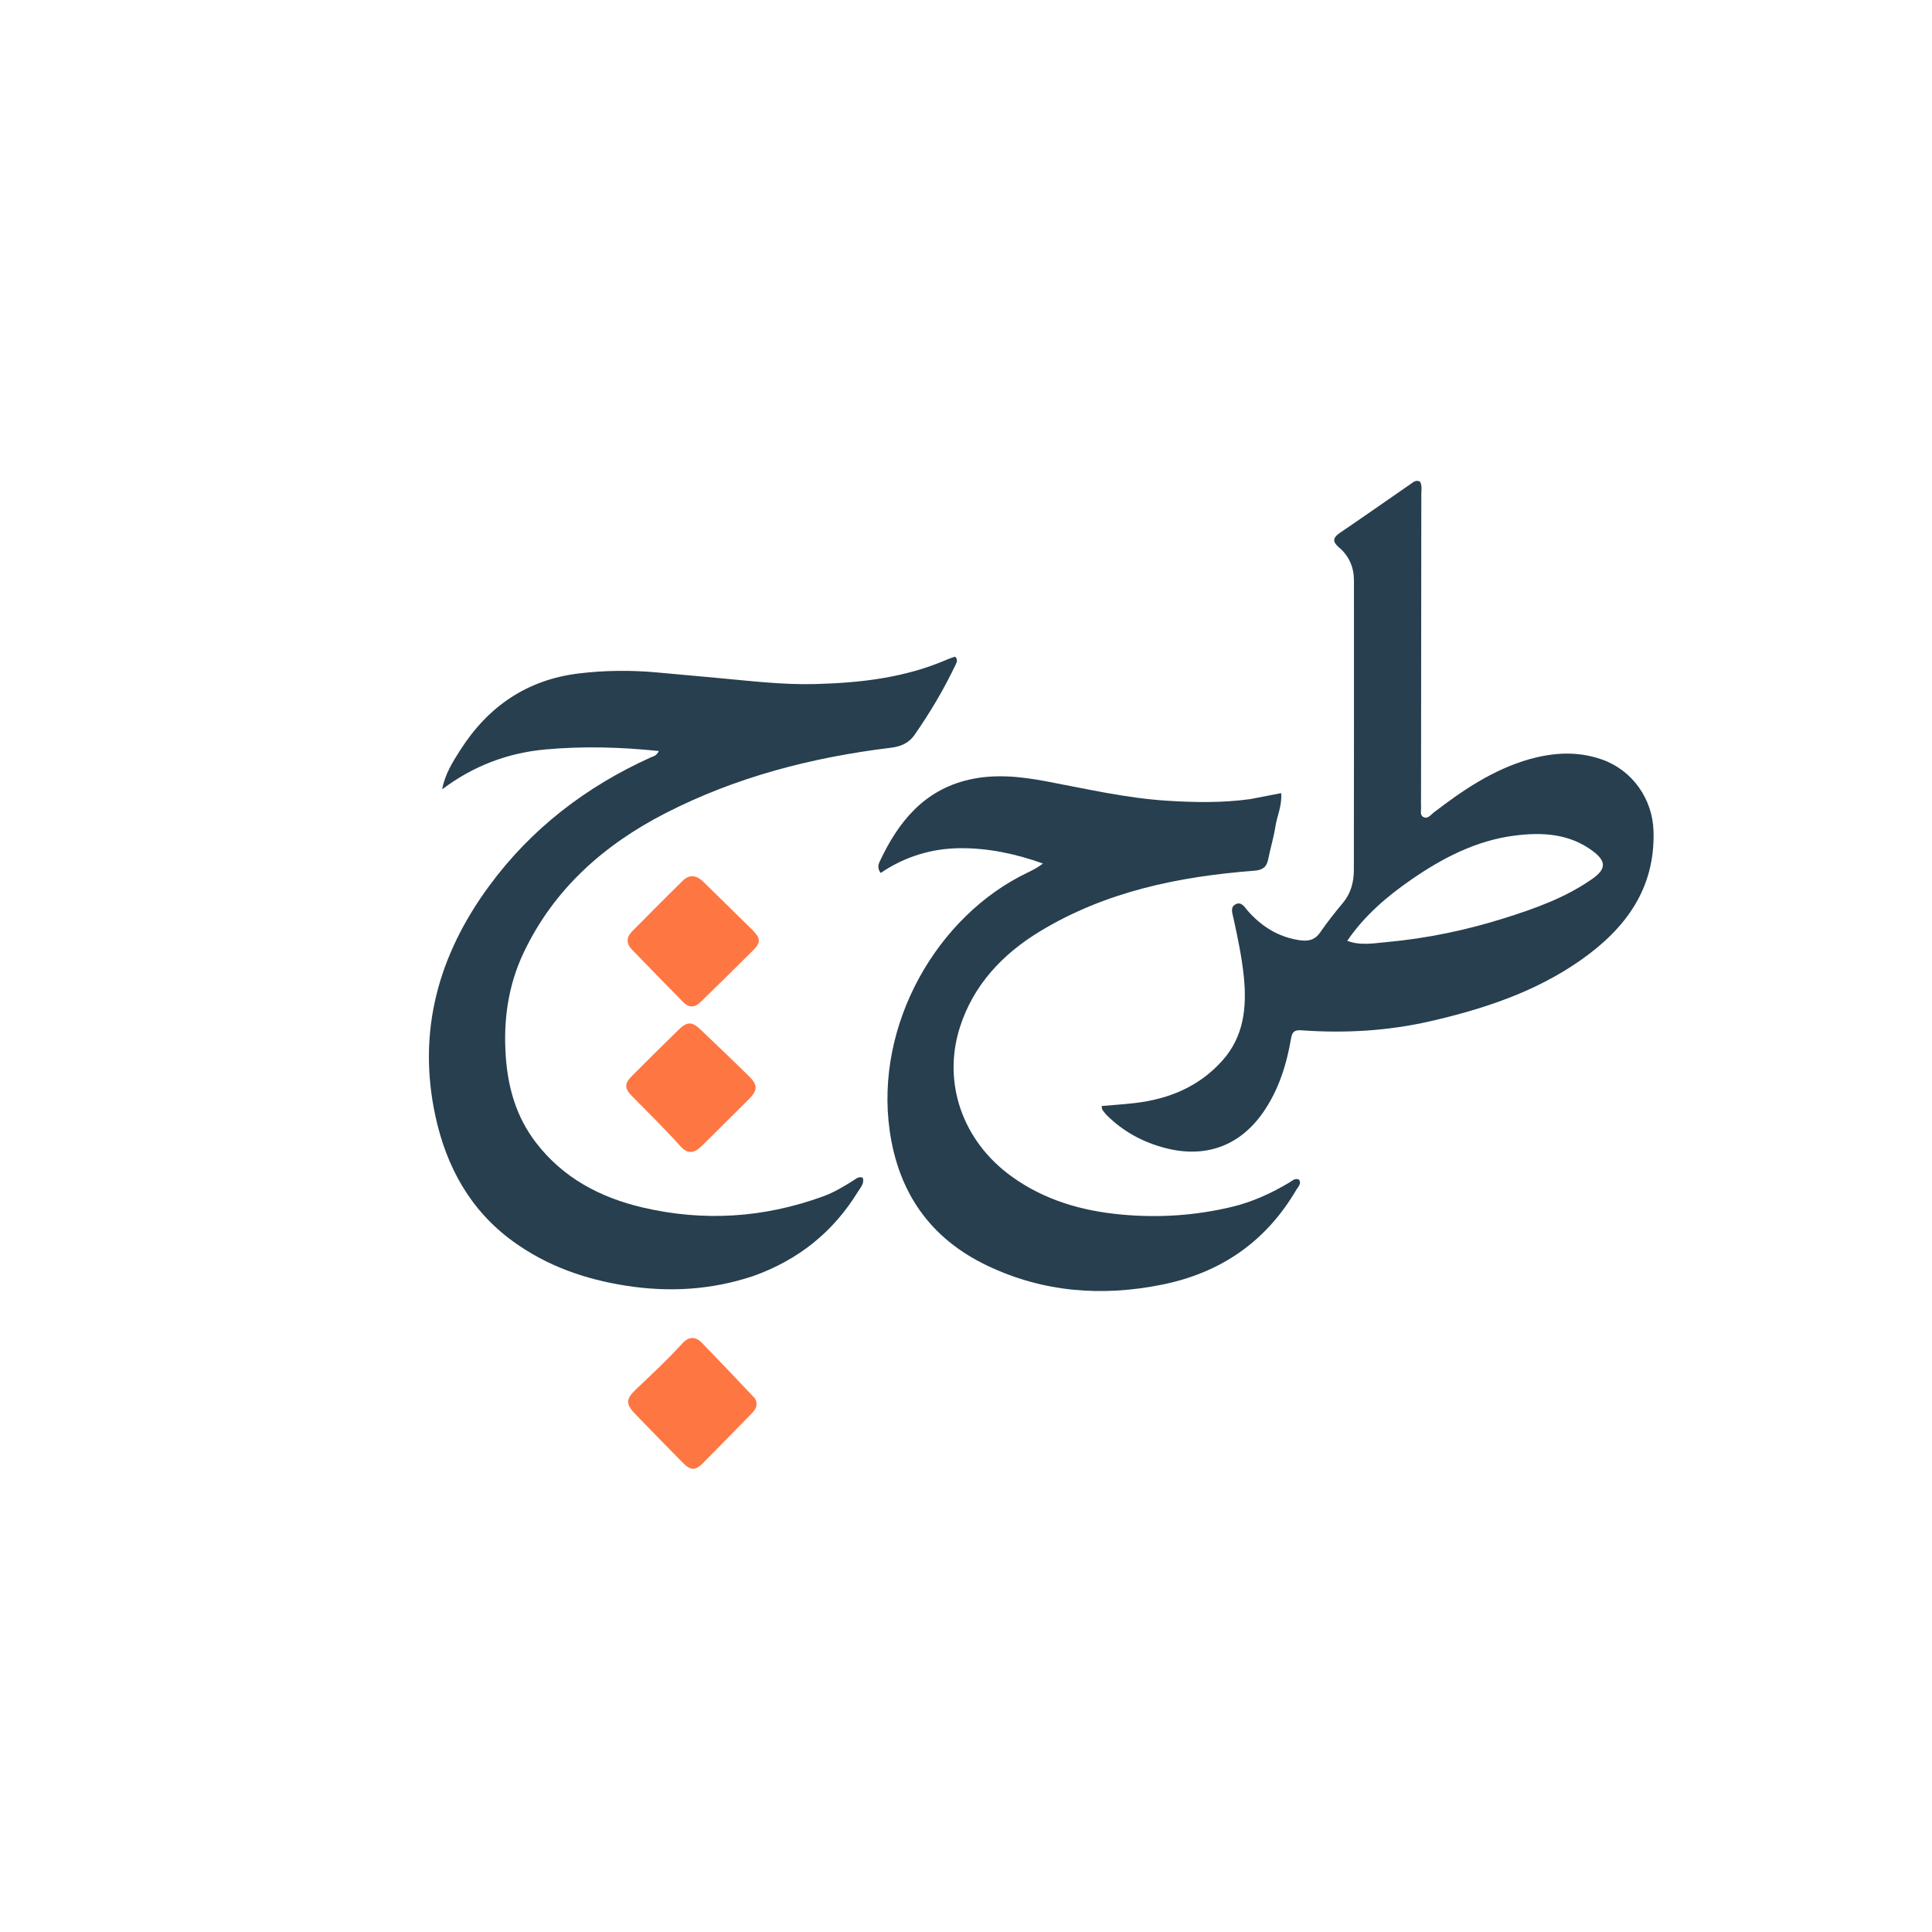
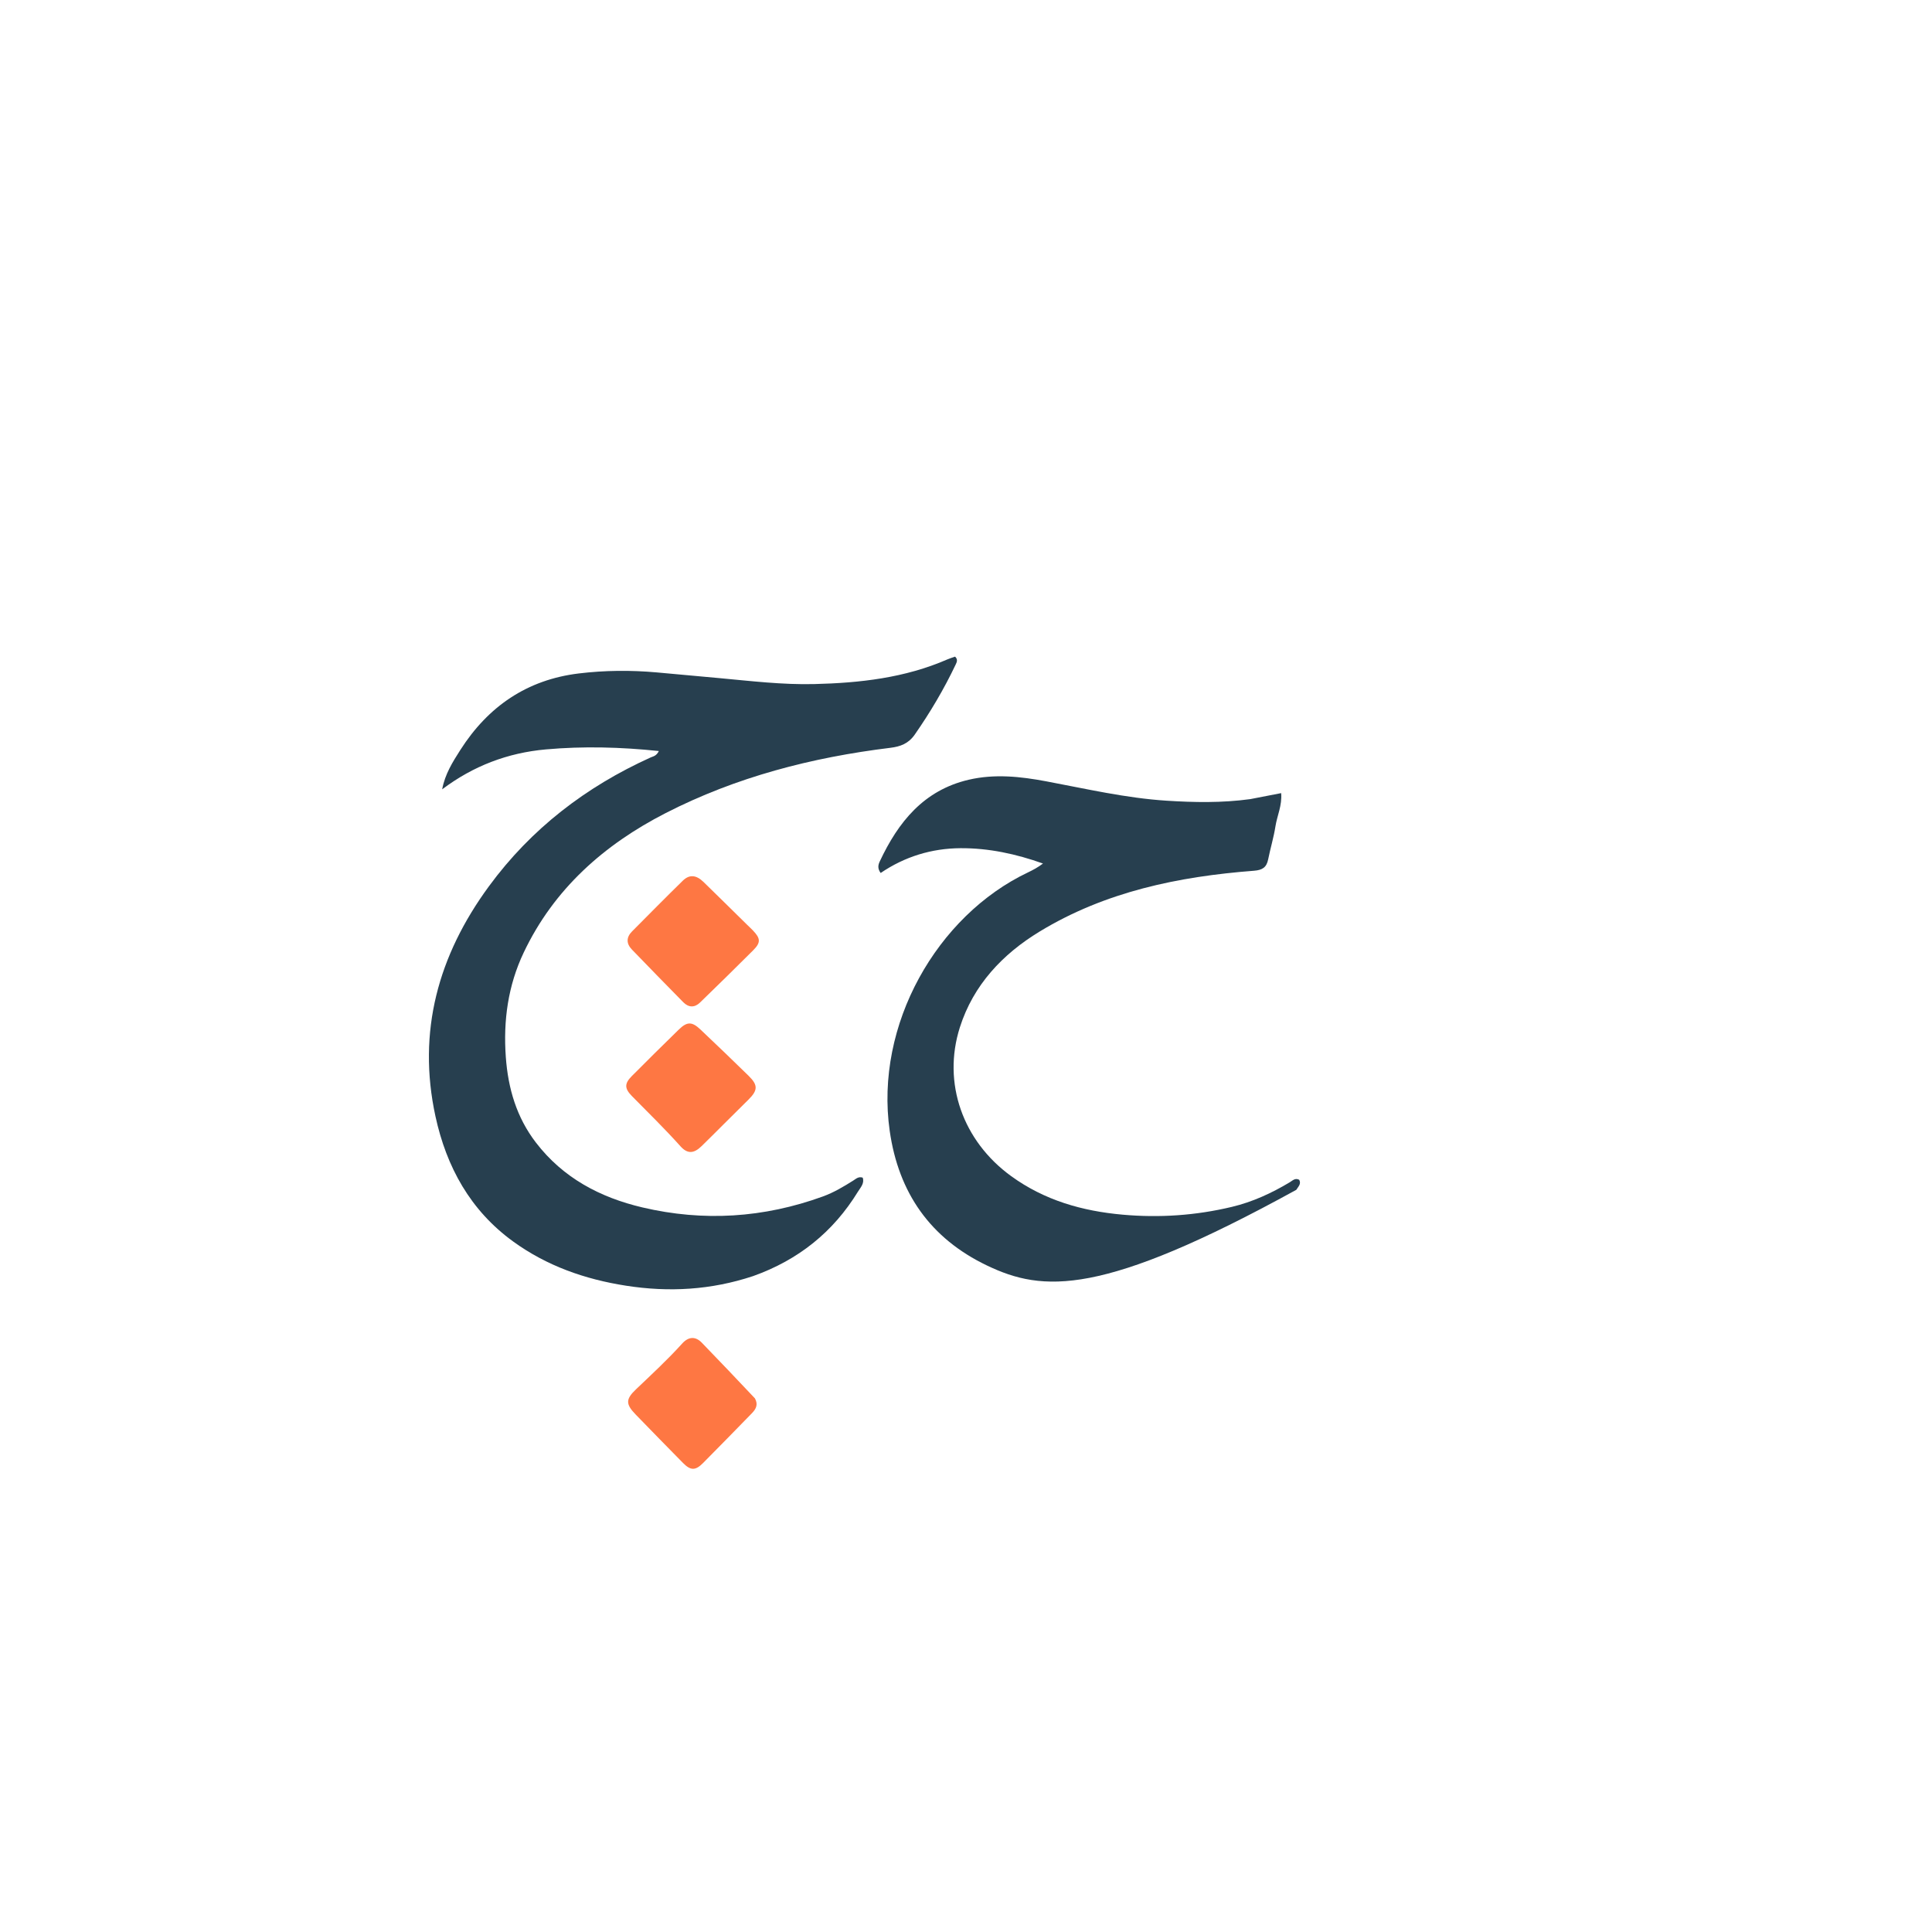
<svg xmlns="http://www.w3.org/2000/svg" version="1.1" id="Layer_1" x="0px" y="0px" width="100%" viewBox="0 0 1024 1024" enable-background="new 0 0 1024 1024" xml:space="preserve" style="background-color: #EFEEEA;">
  <path fill="#273F4F" opacity="1" stroke="none" d=" M399.133,676.364   C376.852,683.758 354.542,684.995 331.8,681.448   C310.098,678.064 289.901,671.007 272.008,658.035   C249.248,641.537 236.62,618.465 230.801,591.669   C221.046,546.75 232.286,506.365 259.113,469.784   C281.51,439.242 310.536,417.003 344.888,401.446   C346.199,400.852 347.879,400.762 349.2,398.059   C328.949,395.948 309.186,395.427 289.328,397.2   C269.072,399.009 250.799,405.975 234.358,418.361   C235.858,410.282 239.92,403.861 243.993,397.486   C258.727,374.423 279.336,360.261 306.761,356.942   C320.481,355.281 334.242,355.157 348.082,356.389   C359.157,357.375 370.226,358.406 381.299,359.421   C398.004,360.953 414.715,362.982 431.527,362.574   C455.735,361.986 479.612,359.317 502.138,349.494   C503.488,348.905 504.914,348.489 506.207,348.027   C507.843,349.565 507.125,350.959 506.49,352.294   C500.329,365.257 493.054,377.54 484.846,389.337   C481.497,394.151 477.204,395.706 471.917,396.353   C430.349,401.441 390.195,411.795 352.819,430.946   C320.2,447.66 293.6,471.123 277.567,504.888   C269.269,522.361 266.695,540.891 268.089,560.222   C269.294,576.938 273.801,592.243 284.061,605.603   C298.427,624.313 318.038,634.683 340.507,639.963   C372.888,647.571 404.807,645.531 436.096,634.172   C441.921,632.058 447.208,628.904 452.418,625.601   C453.777,624.739 455.06,623.45 457.252,624.171   C458.292,627.208 456.091,629.389 454.719,631.627   C441.601,653.013 423.123,667.823 399.133,676.364  z" />
-   <path fill="#273F4F" opacity="1" stroke="none" d=" M810.633,402.383   C823.807,398.722 836.55,398.085 849.27,402.622   C865.253,408.323 875.856,423.45 876.396,440.372   C877.377,471.136 861.406,492.36 837.75,508.939   C813.788,525.732 786.457,534.752 758.228,541.243   C735.704,546.422 712.845,547.746 689.84,546.082   C686.045,545.807 684.884,546.931 684.29,550.381   C681.899,564.262 677.775,577.525 669.683,589.296   C657.309,607.298 639.123,613.98 617.882,608.545   C605.977,605.499 595.591,599.906 586.826,591.311   C585.884,590.387 585.079,589.308 584.305,588.233   C584.052,587.882 584.099,587.314 583.887,586.21   C589.868,585.685 595.729,585.318 601.552,584.633   C619.662,582.501 635.683,575.88 648.015,561.979   C659.286,549.275 660.866,533.954 659.275,517.895   C658.226,507.305 655.994,496.93 653.744,486.547   C653.226,484.159 651.867,480.803 654.929,479.27   C658.048,477.707 659.698,480.893 661.353,482.764   C668.666,491.028 677.384,496.553 688.493,498.286   C693.257,499.03 696.806,498.408 699.73,494.184   C703.42,488.851 707.429,483.712 711.615,478.756   C715.964,473.607 717.561,467.624 717.571,461.176   C717.646,410.015 717.647,358.855 717.626,307.694   C717.623,300.673 715.061,294.671 709.633,290.091   C706.184,287.18 706.37,284.996 710.188,282.411   C722.74,273.915 735.13,265.182 747.604,256.569   C749.069,255.558 750.515,254.171 752.65,255.275   C753.821,257.408 753.328,259.787 753.327,262.07   C753.299,315.73 753.233,369.39 753.174,423.05   C753.173,424.55 753.078,426.057 753.189,427.548   C753.333,429.466 752.375,432.011 754.447,433.064   C756.791,434.254 758.343,431.844 759.971,430.597   C775.374,418.803 791.285,407.937 810.633,402.383  M714.067,498.64   C720.971,501.323 728.167,499.946 735.056,499.317   C756.243,497.383 777.029,493.057 797.35,486.653   C813.718,481.495 829.841,475.759 844.03,465.764   C851.382,460.585 851.424,456.458 844.145,451.035   C831.654,441.728 817.234,441.02 802.667,442.899   C782.411,445.512 764.702,454.684 748.129,466.132   C735.221,475.049 723.325,485.13 714.067,498.64  z" />
-   <path fill="#273F4F" opacity="1" stroke="none" d=" M662.633,423.553   C668.221,422.505 673.371,421.49 679.047,420.371   C679.591,426.98 676.892,432.335 676.016,437.956   C675.097,443.845 673.338,449.599 672.159,455.455   C671.301,459.718 669.145,461.166 664.623,461.513   C624.62,464.584 585.843,472.587 551.052,493.72   C531.351,505.687 515.891,522.08 508.759,544.487   C499.349,574.049 510.305,604.782 535.945,623.379   C553.552,636.149 573.529,641.889 595.036,643.803   C614.63,645.547 633.855,644.226 652.908,639.671   C663.848,637.056 673.961,632.406 683.583,626.637   C685.086,625.736 686.441,624.172 688.604,625.308   C689.833,627.554 687.998,629.043 687.068,630.63   C670.963,658.119 647.03,674.608 615.952,680.881   C583.917,687.348 552.729,684.943 523.036,670.701   C493.103,656.345 476.271,632.253 471.576,599.463   C463.511,543.133 496.67,485.286 544.82,462.406   C547.505,461.13 550.127,459.718 552.807,457.69   C538.608,452.608 524,449.459 509.018,449.559   C493.861,449.66 479.574,453.98 466.772,462.7   C464.958,460.245 465.481,458.3 466.309,456.534   C476.092,435.685 489.603,418.842 513.413,413.283   C527.156,410.075 540.854,411.558 554.476,414.111   C575.675,418.083 596.761,423.009 618.32,424.385   C632.902,425.316 647.604,425.604 662.633,423.553  z" />
+   <path fill="#273F4F" opacity="1" stroke="none" d=" M662.633,423.553   C668.221,422.505 673.371,421.49 679.047,420.371   C679.591,426.98 676.892,432.335 676.016,437.956   C675.097,443.845 673.338,449.599 672.159,455.455   C671.301,459.718 669.145,461.166 664.623,461.513   C624.62,464.584 585.843,472.587 551.052,493.72   C531.351,505.687 515.891,522.08 508.759,544.487   C499.349,574.049 510.305,604.782 535.945,623.379   C553.552,636.149 573.529,641.889 595.036,643.803   C614.63,645.547 633.855,644.226 652.908,639.671   C663.848,637.056 673.961,632.406 683.583,626.637   C685.086,625.736 686.441,624.172 688.604,625.308   C689.833,627.554 687.998,629.043 687.068,630.63   C583.917,687.348 552.729,684.943 523.036,670.701   C493.103,656.345 476.271,632.253 471.576,599.463   C463.511,543.133 496.67,485.286 544.82,462.406   C547.505,461.13 550.127,459.718 552.807,457.69   C538.608,452.608 524,449.459 509.018,449.559   C493.861,449.66 479.574,453.98 466.772,462.7   C464.958,460.245 465.481,458.3 466.309,456.534   C476.092,435.685 489.603,418.842 513.413,413.283   C527.156,410.075 540.854,411.558 554.476,414.111   C575.675,418.083 596.761,423.009 618.32,424.385   C632.902,425.316 647.604,425.604 662.633,423.553  z" />
  <path fill="#FE7743" opacity="1" stroke="none" d=" M395.927,490.085   C397.137,491.264 398.119,492.168 399.041,493.129   C403.146,497.405 403.312,499.557 399.177,503.699   C389.878,513.013 380.456,522.204 371.017,531.376   C368.124,534.188 364.943,534.03 362.17,531.22   C353.042,521.97 343.99,512.646 334.953,503.307   C331.871,500.122 331.883,496.795 335.026,493.634   C343.951,484.655 352.841,475.639 361.89,466.788   C365.382,463.373 369,463.693 372.845,467.426   C380.495,474.854 388.068,482.362 395.927,490.085  z" />
  <path fill="#FE7743" opacity="1" stroke="none" d=" M400.138,741.173   C402.018,744.589 400.555,746.961 398.481,749.089   C389.881,757.911 381.282,766.734 372.599,775.473   C368.566,779.531 366.008,779.465 362.008,775.399   C353.601,766.853 345.209,758.293 336.873,749.678   C331.54,744.166 331.605,741.591 337.116,736.341   C345.433,728.418 353.871,720.626 361.582,712.087   C364.956,708.352 368.631,708.213 371.964,711.648   C381.351,721.325 390.632,731.105 400.138,741.173  z" />
  <path fill="#FE7743" opacity="1" stroke="none" d=" M383.715,595.715   C379.567,599.835 375.708,603.745 371.761,607.563   C367.673,611.517 364.309,611.635 360.641,607.534   C352.421,598.346 343.601,589.753 334.961,580.977   C330.937,576.889 330.928,574.302 334.903,570.311   C343.123,562.055 351.4,553.855 359.741,545.722   C364.172,541.403 366.739,541.386 371.259,545.664   C379.842,553.786 388.37,561.969 396.815,570.233   C401.812,575.123 401.691,577.893 396.725,582.802   C392.463,587.014 388.218,591.243 383.715,595.715  z" />
</svg>